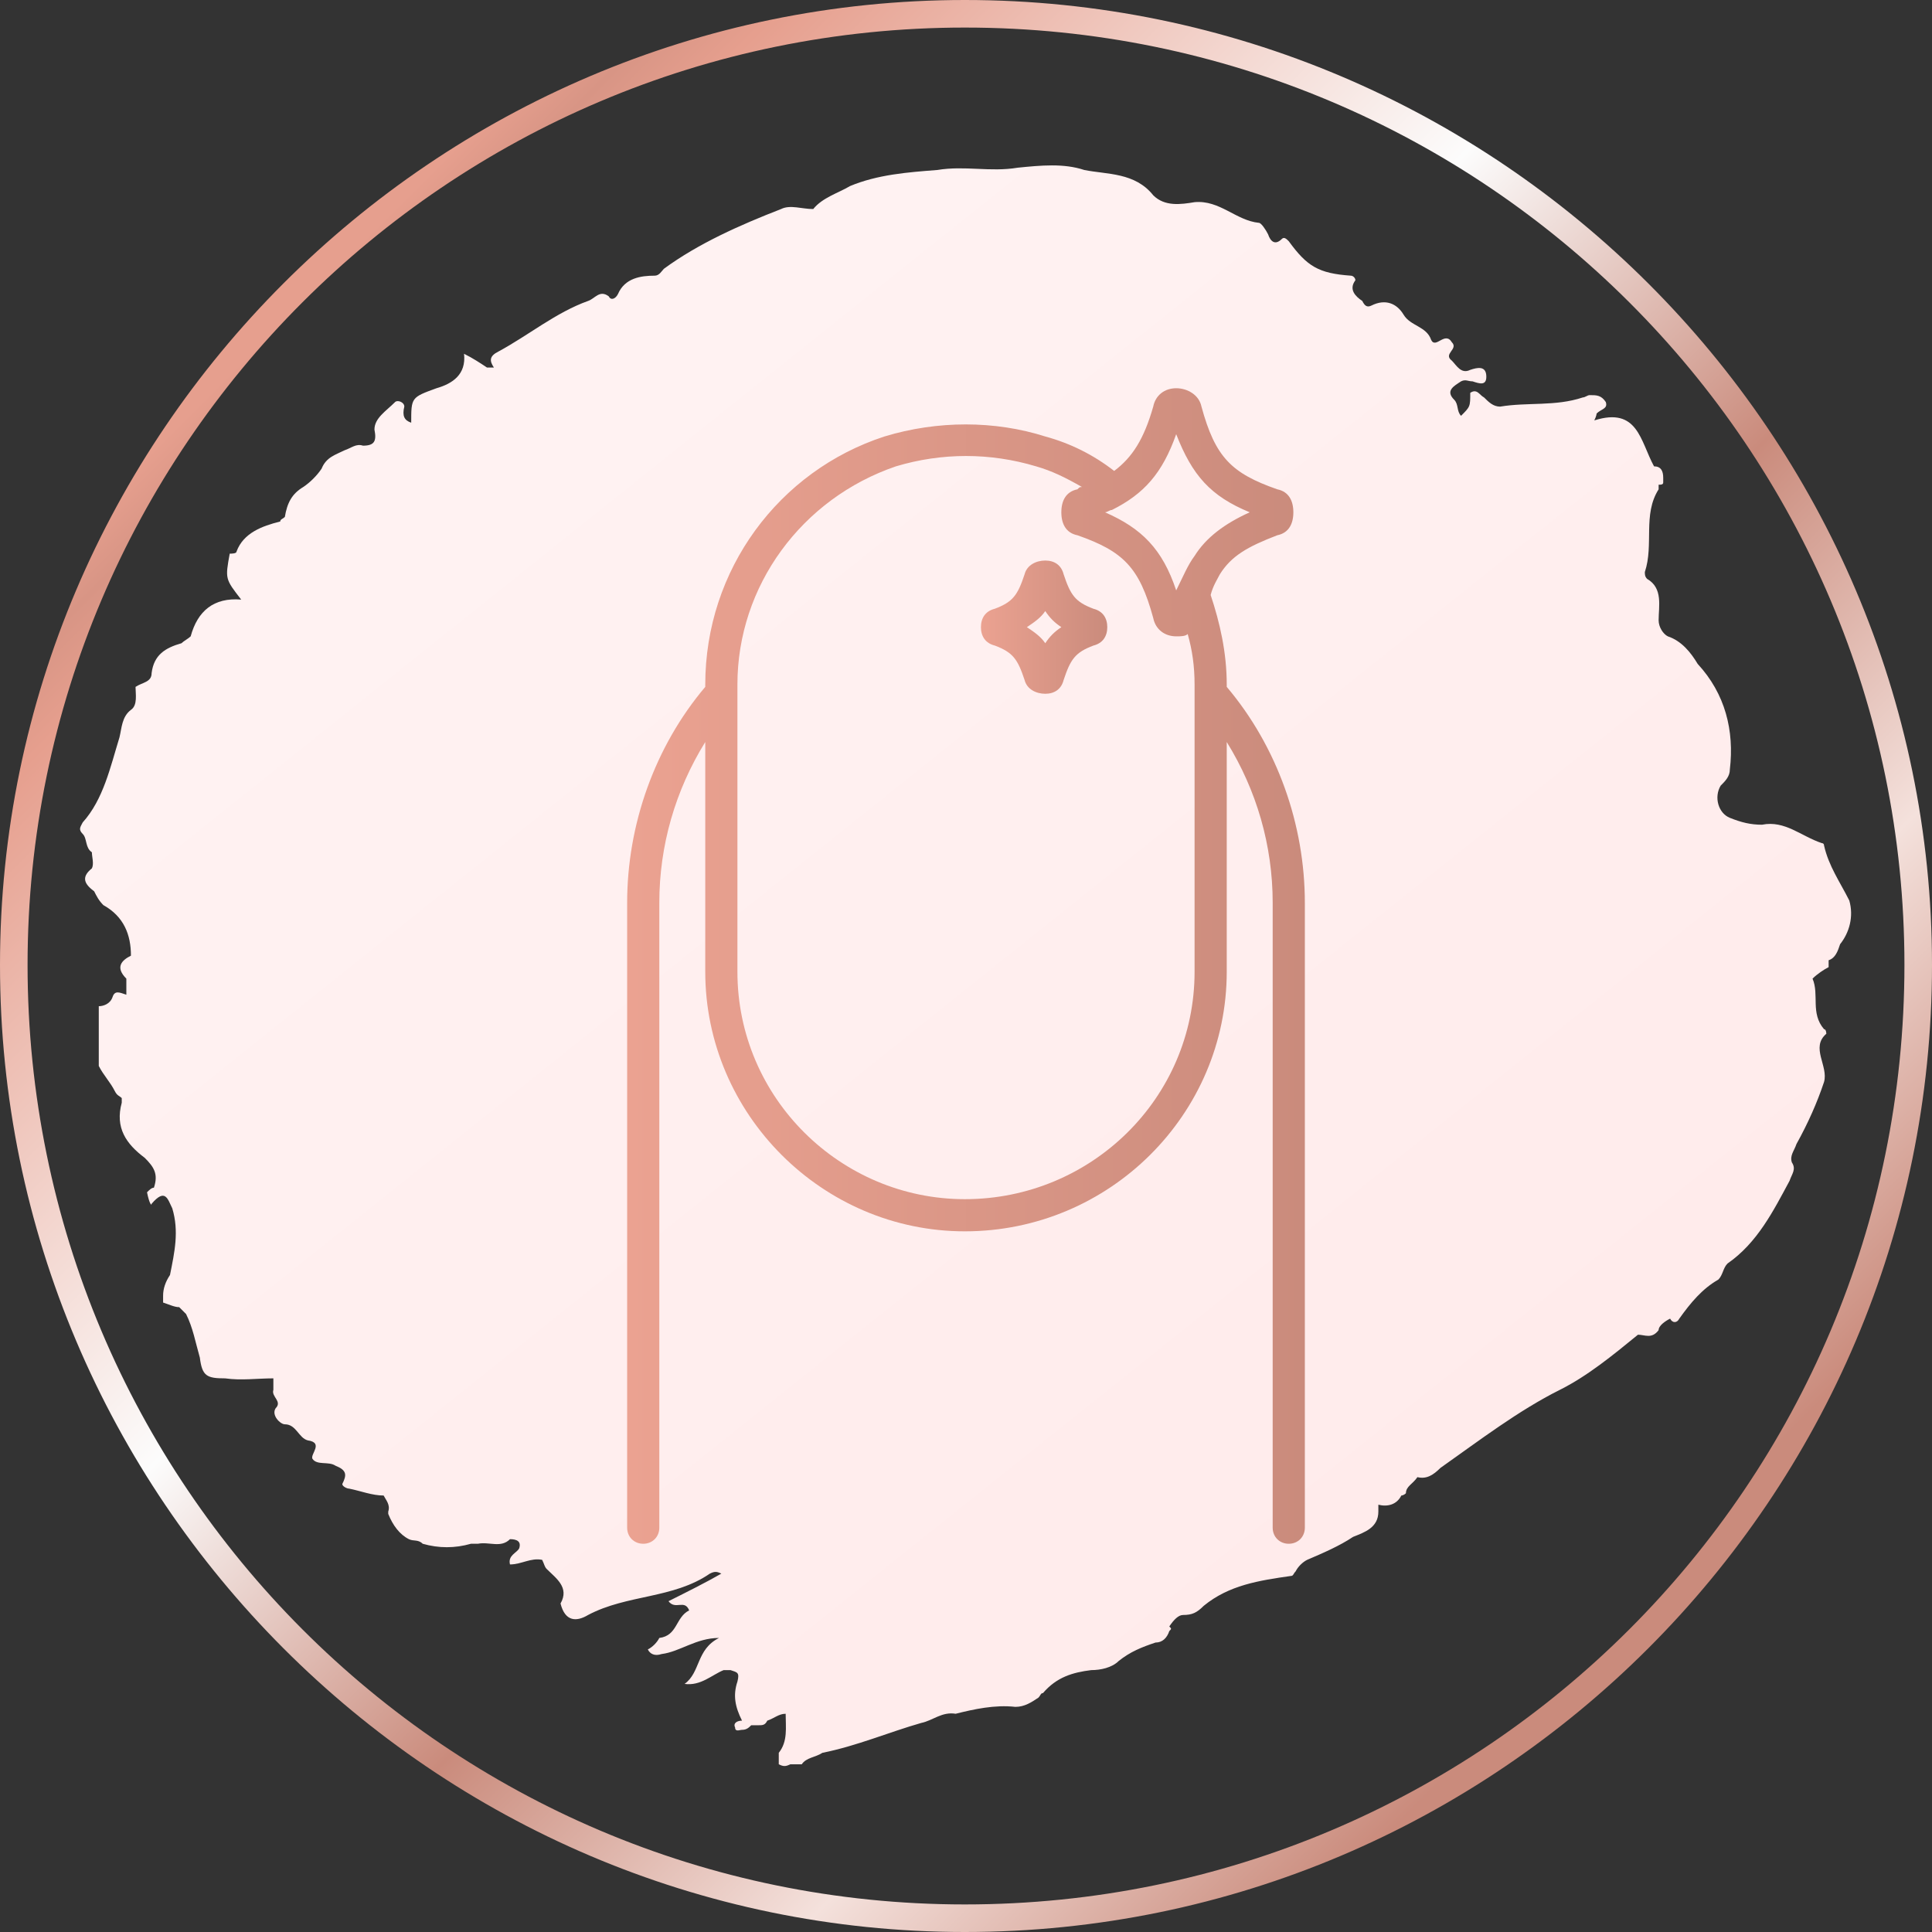
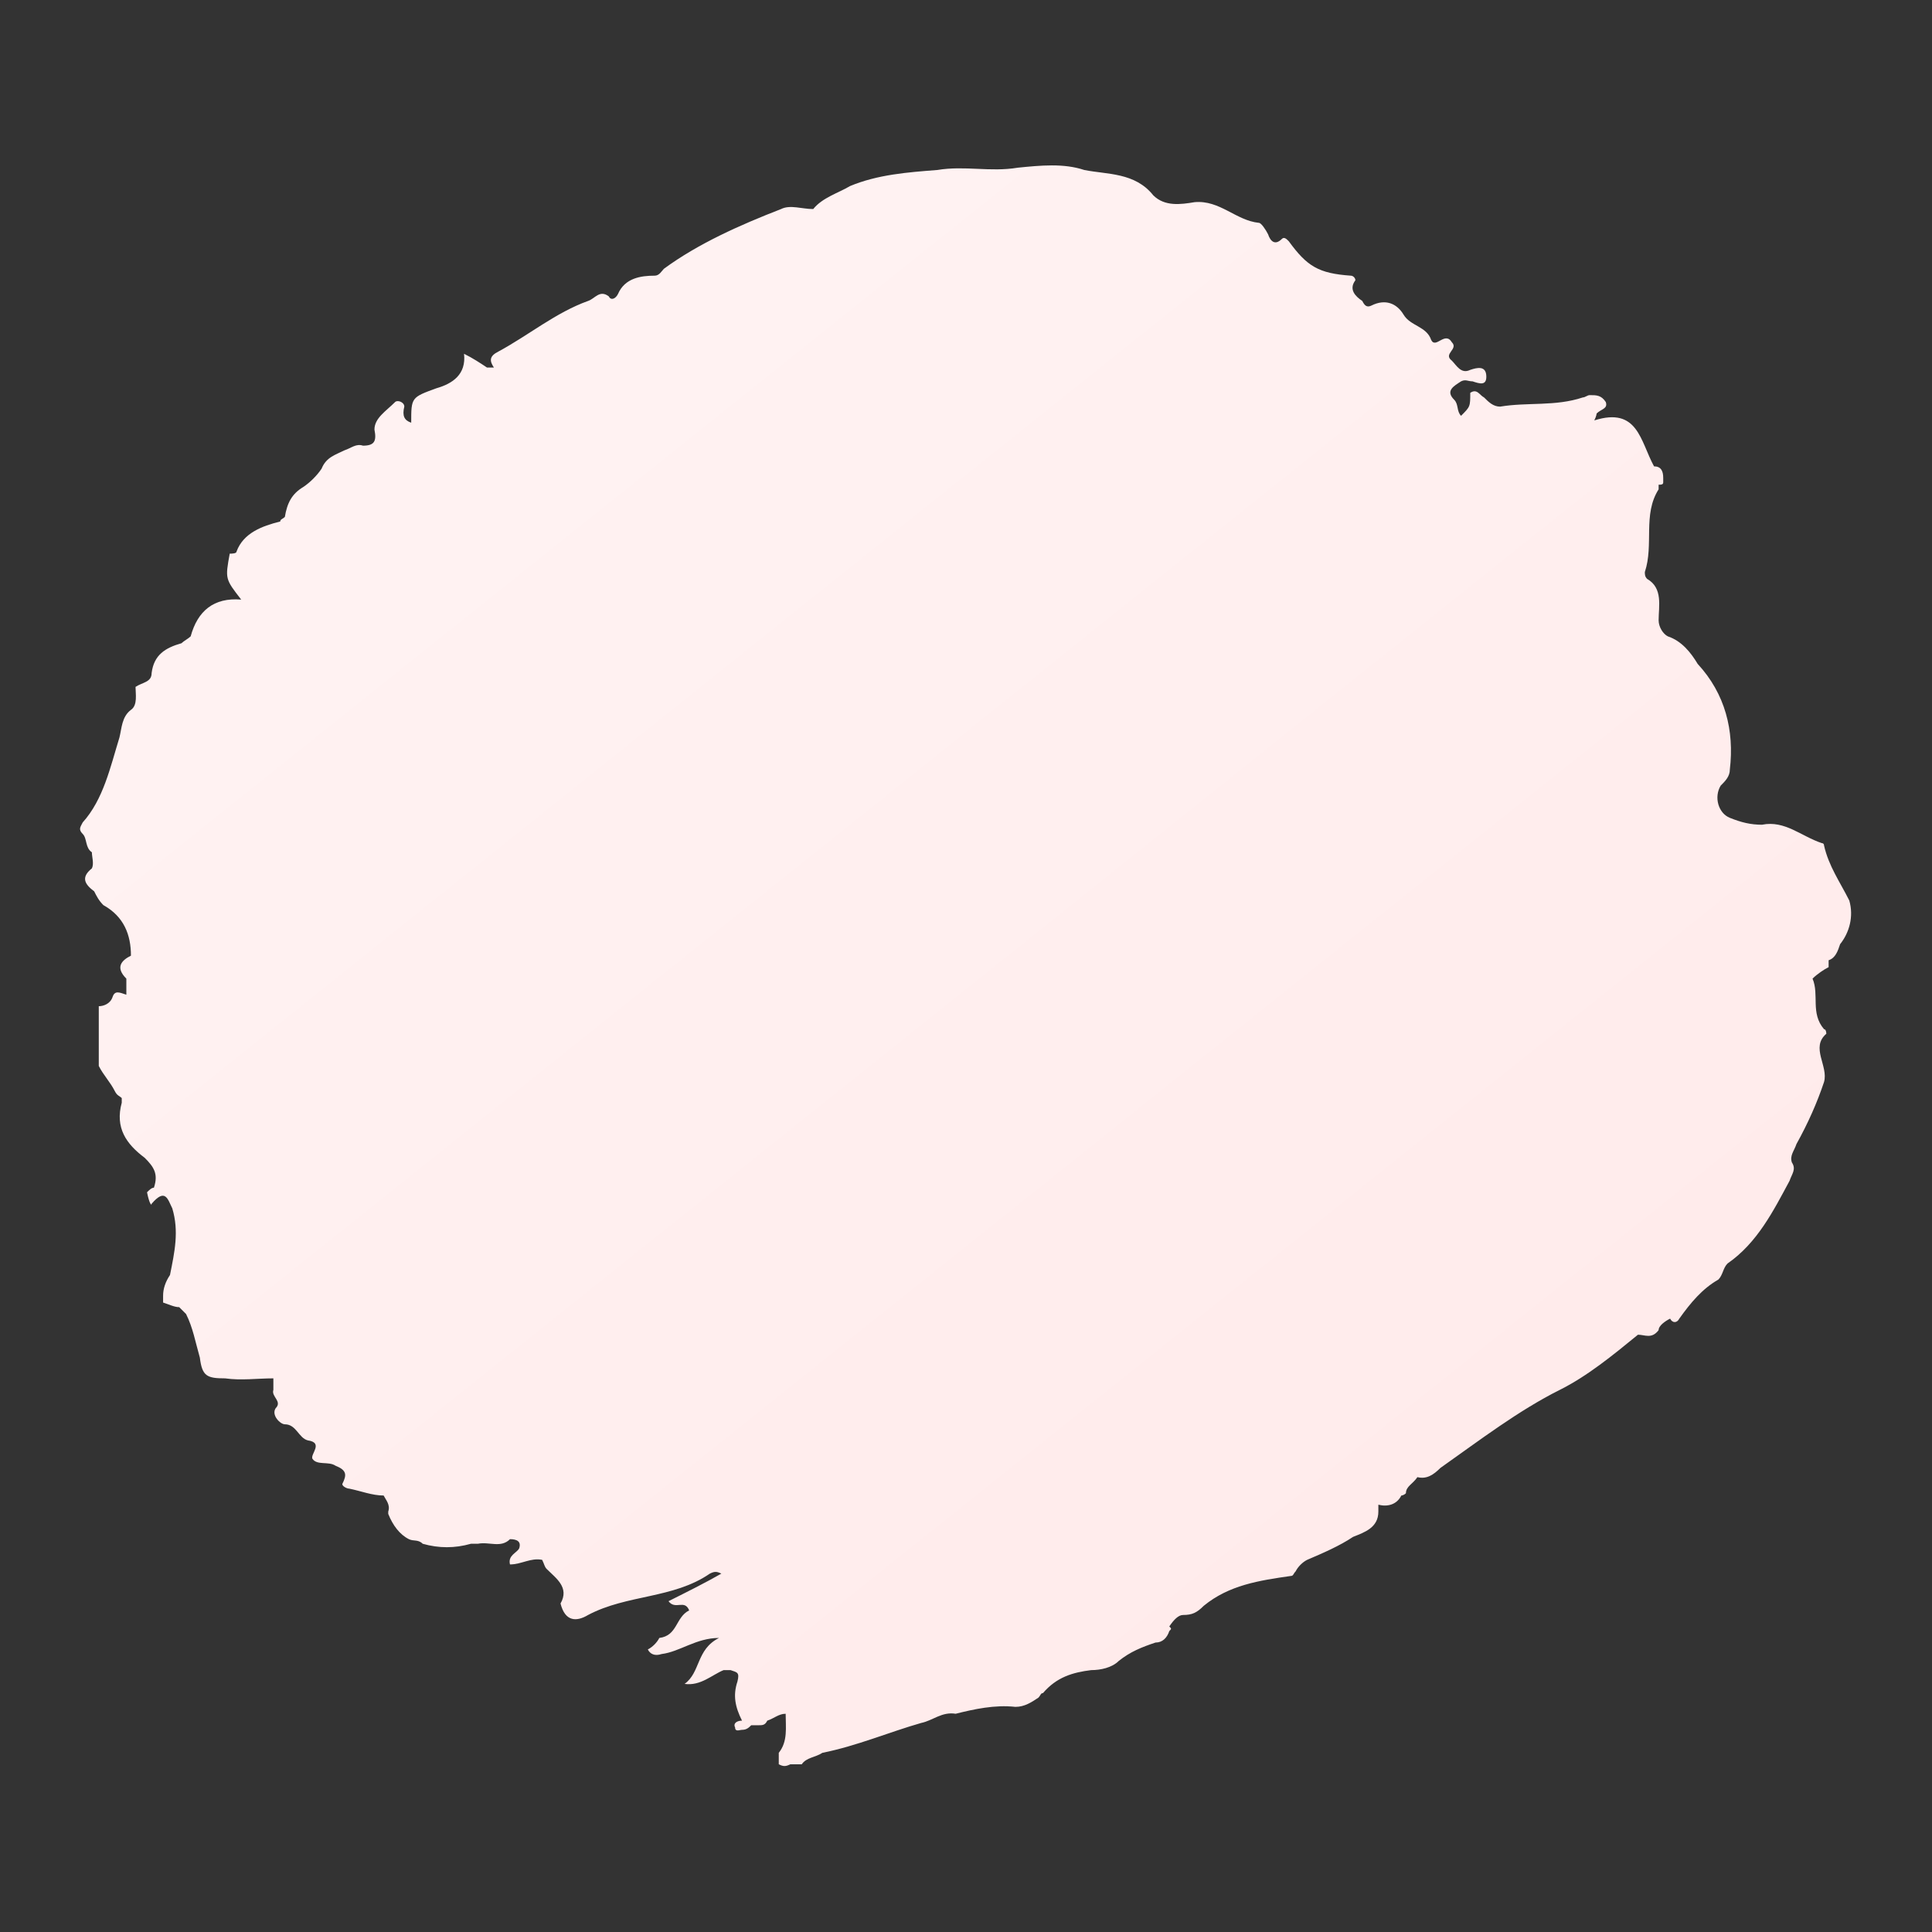
<svg xmlns="http://www.w3.org/2000/svg" xmlns:xlink="http://www.w3.org/1999/xlink" xml:space="preserve" width="127.519mm" height="127.519mm" version="1.1" style="shape-rendering:geometricPrecision; text-rendering:geometricPrecision; image-rendering:optimizeQuality; fill-rule:evenodd; clip-rule:evenodd" viewBox="0 0 841 841">
  <rect x="0" y="0" width="841" height="841" fill="#333333" stroke="none" />
  <defs>
    <style type="text/css">
   
    .fil3 {fill:url(#id0)}
    .fil2 {fill:url(#id1)}
    .fil0 {fill:url(#id2)}
    .fil1 {fill:url(#id3)}
   
  </style>
    <linearGradient id="id0" gradientUnits="userSpaceOnUse" x1="273.072" y1="420.403" x2="567.746" y2="420.403">
      <stop offset="0" style="stop-opacity:1; stop-color:#EBA291" />
      <stop offset="1" style="stop-opacity:1; stop-color:#CA8B7C" />
    </linearGradient>
    <linearGradient id="id1" gradientUnits="userSpaceOnUse" xlink:href="#id0" x1="426.934" y1="272.998" x2="482.274" y2="272.998">
  </linearGradient>
    <linearGradient id="id2" gradientUnits="userSpaceOnUse" x1="235.54" y1="186.603" x2="617.668" y2="664.824">
      <stop offset="0" style="stop-opacity:1; stop-color:#FFF2F2" />
      <stop offset="1" style="stop-opacity:1; stop-color:#FFEBEB" />
    </linearGradient>
    <linearGradient id="id3" gradientUnits="userSpaceOnUse" x1="131.135" y1="131.129" x2="701.294" y2="701.289">
      <stop offset="0" style="stop-opacity:1; stop-color:#E69F8E" />
      <stop offset="0.031" style="stop-opacity:1; stop-color:#D89585" />
      <stop offset="0.071" style="stop-opacity:1; stop-color:#E69F8E" />
      <stop offset="0.388" style="stop-opacity:1; stop-color:#FCFCFC" />
      <stop offset="0.612" style="stop-opacity:1; stop-color:#CA8B7C" />
      <stop offset="0.812" style="stop-opacity:1; stop-color:#F4E1DC" />
      <stop offset="1" style="stop-opacity:1; stop-color:#CA8B7C" />
    </linearGradient>
  </defs>
  <g id="Capa_x0020_1">
-     <path class="fil0" d="M805 392c-4,-8 -9,-15 -11,-24 0,-1 -1,-1 -1,-1 -9,-3 -16,-10 -26,-8 -5,0 -9,-1 -14,-3 -5,-2 -7,-9 -4,-14 2,-2 4,-4 4,-7 2,-17 -2,-33 -14,-46 -3,-5 -7,-10 -13,-12 -2,-1 -4,-4 -4,-7 0,-6 2,-14 -5,-18 -1,-1 -1,-2 -1,-3 4,-12 -1,-25 6,-36 0,0 0,0 0,0 0,-1 0,-1 0,-2 1,0 2,0 2,-1 0,0 0,-1 0,-2 0,-3 -1,-5 -4,-5 -6,-11 -7,-26 -26,-20 1,-2 1,-3 1,-3 2,-2 5,-2 4,-5 -2,-3 -4,-3 -7,-3 -1,0 -2,1 -3,1 -12,4 -24,2 -36,4 -3,0 -5,-2 -7,-4 -2,-1 -3,-4 -6,-2 0,6 0,6 -4,10 -2,-2 -1,-5 -3,-7 -4,-4 0,-6 3,-8 2,-1 3,0 5,0 3,1 6,2 6,-2 0,-5 -4,-4 -7,-3 -4,2 -6,-2 -8,-4 -4,-3 3,-5 0,-8 -3,-5 -7,3 -9,-1 -2,-6 -9,-6 -12,-11 -3,-5 -8,-7 -14,-4 -2,1 -3,0 -4,-2 -3,-2 -6,-5 -3,-9l0 0c0,-1 -1,-2 -2,-2 -14,-1 -19,-4 -27,-15 -1,-1 -2,-2 -3,-1 -3,3 -5,1 -6,-2 -1,-2 -3,-5 -4,-5 -10,-1 -17,-10 -28,-9 -6,1 -13,2 -18,-3 -8,-10 -20,-9 -30,-11 -9,-3 -19,-2 -29,-1 -12,2 -23,-1 -35,1 -13,1 -26,2 -38,7 -5,3 -12,5 -16,10 -5,0 -10,-2 -14,0 -18,7 -36,15 -51,26 -1,1 -2,3 -4,3 -6,0 -13,1 -16,8 -1,2 -3,3 -4,1 -4,-3 -6,1 -9,2 -14,5 -26,15 -39,22 -4,2 -4,4 -2,7 -1,0 -2,0 -3,0 -3,-2 -6,-4 -10,-6 1,9 -5,13 -12,15 -11,4 -11,4 -11,15 -3,-1 -4,-3 -3,-7 0,-2 -3,-3 -4,-2 -4,4 -9,7 -9,12 1,5 0,7 -5,7 -3,-1 -5,1 -8,2 -4,2 -8,3 -10,8 -2,3 -5,6 -8,8 -5,3 -7,7 -8,13 -1,1 -2,1 -2,2 -8,2 -16,5 -19,13 0,1 -2,1 -3,1 -2,11 -2,11 5,20l0 0 0 0 0 0 0 0c-12,-1 -19,5 -22,16 -1,1 -3,2 -4,3 -7,2 -12,5 -13,13 0,4 -4,4 -7,6 0,3 1,8 -2,10 -4,3 -4,8 -5,12 -4,13 -7,27 -16,37 -1,2 -2,3 0,5 2,2 1,6 4,8 0,2 1,5 0,7 -5,4 -3,7 1,10 1,2 2,4 4,6 9,5 12,13 12,22 -4,2 -7,5 -2,10 0,1 0,3 0,4 0,1 0,2 0,3 -3,-1 -5,-2 -6,1 -1,3 -4,4 -6,4 0,8 0,17 0,26 2,4 5,7 7,11 1,2 2,2 3,3 0,1 0,1 0,2 -3,11 2,18 10,24 4,4 6,7 4,13 -1,0 -2,1 -3,2 1,5 2,6 2,5 6,-7 7,-2 9,2 3,10 1,19 -1,29 -2,3 -3,6 -3,9 0,1 0,2 0,3 3,1 5,2 7,2 1,1 2,2 3,3 3,6 4,12 6,19 1,8 3,9 11,9 7,1 14,0 21,0 0,1 0,2 0,3 0,1 0,1 0,2 -1,3 4,5 1,8 -2,3 2,7 4,7 5,0 6,6 10,7 7,1 1,6 2,8 2,3 7,1 10,3 5,2 5,4 3,8 0,1 2,2 3,2 5,1 10,3 15,3 1,2 3,4 2,7 0,0 0,1 0,1 2,5 5,9 9,11 2,1 4,0 6,2 7,2 14,2 21,0 1,0 2,0 3,0 5,-1 10,2 14,-2 3,0 5,1 4,4 -1,2 -5,3 -4,7 5,0 9,-3 14,-2 1,2 1,3 2,4 4,4 10,8 6,15 2,8 7,8 12,5 17,-9 37,-7 53,-18 2,-1 3,-1 5,0 -7,4 -15,8 -23,12 3,4 7,-1 9,4 -6,3 -5,11 -13,12 -1,2 -3,4 -5,5 1,2 3,3 6,2 8,-1 15,-7 25,-7 -10,5 -8,15 -15,20 7,1 12,-4 17,-6 1,0 2,0 3,0l0 0 0 0c3,1 4,1 3,5 -2,6 -1,11 2,17 -2,0 -4,1 -3,3 0,2 2,1 3,1 2,0 3,-1 4,-2 1,0 2,0 3,0 2,0 3,0 4,-2 3,-1 5,-3 8,-3 0,6 1,12 -3,17 0,2 0,3 0,5 2,1 3,1 5,0 2,0 3,0 5,0 2,-3 6,-3 9,-5 15,-3 29,-9 43,-13 5,-1 9,-5 15,-4 8,-2 17,-4 26,-3 4,0 7,-2 10,-4l0 0c1,-1 1,-2 2,-2 6,-7 13,-9 21,-10 4,0 9,-1 12,-4 5,-4 10,-6 16,-8 3,0 5,-2 6,-5 1,-1 1,-1 0,-2 2,-3 4,-5 6,-5 4,0 6,-1 9,-4 11,-9 24,-11 38,-13 1,0 1,-1 2,-2 1,-2 3,-4 5,-5 7,-3 14,-6 20,-10 5,-2 11,-4 11,-11 0,-1 0,-2 0,-3 4,1 8,0 10,-4 0,0 1,0 2,-1 0,-3 3,-4 5,-7 4,1 7,-1 10,-4 17,-12 34,-25 52,-34 12,-6 23,-15 34,-24 3,0 6,2 9,-2 0,-2 3,-4 5,-5 1,2 3,2 4,0 5,-7 10,-13 17,-17 2,-2 2,-5 4,-7 13,-9 20,-23 27,-36 1,-3 3,-5 1,-8 -1,-3 1,-5 2,-8 5,-9 9,-18 12,-27 2,-7 -6,-15 1,-21 0,0 0,-2 -1,-2 -6,-7 -2,-15 -5,-22 2,-2 5,-4 7,-5 0,-1 0,-2 0,-3 3,-1 4,-4 5,-7 4,-5 6,-12 4,-19zm-85 -189l0 0zm-366 -112l0 0zm-139 69l0 0 0 0zm0 0l0 0zm-36 24l0 0zm-55 41l0 0zm-41 52l0 0zm-4 3l0 0zm-5 275l0 0zm4 14l0 0zm3 3l0 0c0,0 0,0 0,0 0,0 0,0 0,0zm38 28c0,0 0,0 0,0 0,0 0,0 0,0l0 0zm0 3l0 0 0 0zm48 48l0 0c0,0 0,0 0,0 0,0 0,0 0,0zm148 76l0 0zm8 22l0 0zm35 14l0 0zm96 -26l0 0zm156 -86l0 0zm7 -8l0 0zm96 -62l0 0zm76 -155l0 0z" />
-     <path class="fil1" d="M420 829c-225,0 -408,-183 -408,-409 0,-225 183,-408 408,-408 226,0 409,183 409,408 0,226 -183,409 -409,409zm0 -829c-231,0 -420,189 -420,420 0,232 189,421 420,421 232,0 421,-189 421,-421 0,-231 -189,-420 -421,-420z" />
-     <path class="fil2" d="M455 280c-2,-3 -5,-5 -8,-7 3,-2 6,-4 8,-7 2,3 4,5 7,7 -3,2 -5,4 -7,7zm21 -15c0,0 0,0 0,0 -8,-3 -10,-6 -13,-15 -1,-4 -4,-6 -8,-6l0 0c-4,0 -8,2 -9,6 -3,9 -5,12 -13,15 -4,1 -6,4 -6,8 0,4 2,7 6,8 8,3 10,6 13,15 1,4 5,6 9,6 4,0 7,-2 8,-6 3,-9 5,-12 13,-15 4,-1 6,-4 6,-8 0,-4 -2,-7 -6,-8z" />
-     <path class="fil3" d="M520 423c0,55 -45,99 -100,99 -54,0 -99,-44 -99,-99l0 -125c0,-43 28,-81 69,-95 20,-6 41,-6 61,0 7,2 13,5 20,9 -1,0 -1,0 -2,1 -5,1 -7,5 -7,10 0,5 2,9 7,10 20,7 27,14 33,36 1,5 5,8 10,8 2,0 4,0 5,-1 2,7 3,14 3,22l0 125zm-8 -234c7,18 15,27 32,34 -11,5 -19,11 -24,19 -3,4 -5,9 -8,15 -6,-18 -15,-27 -31,-34 1,0 2,-1 3,-1 14,-7 22,-16 28,-33zm22 110l0 -1c0,-14 -3,-27 -7,-39 1,-4 3,-7 4,-9 5,-8 12,-12 25,-17 0,0 0,0 0,0 5,-1 7,-5 7,-10 0,-5 -2,-9 -7,-10 -20,-7 -27,-14 -33,-36 -1,-5 -6,-8 -11,-8 -5,0 -9,3 -10,8 -4,14 -9,22 -17,28 -9,-7 -19,-12 -30,-15 -22,-7 -47,-7 -70,0 -46,15 -78,58 -78,108l0 1c-22,26 -34,60 -34,94l0 272c0,4 3,7 7,7 4,0 7,-3 7,-7l0 -272c0,-25 7,-49 20,-70l0 100c0,62 51,113 113,113 63,0 114,-51 114,-113l0 -100c13,21 20,45 20,70l0 272c0,4 3,7 7,7 4,0 7,-3 7,-7l0 -272c0,-34 -12,-68 -34,-94z" />
+     <path class="fil0" d="M805 392c-4,-8 -9,-15 -11,-24 0,-1 -1,-1 -1,-1 -9,-3 -16,-10 -26,-8 -5,0 -9,-1 -14,-3 -5,-2 -7,-9 -4,-14 2,-2 4,-4 4,-7 2,-17 -2,-33 -14,-46 -3,-5 -7,-10 -13,-12 -2,-1 -4,-4 -4,-7 0,-6 2,-14 -5,-18 -1,-1 -1,-2 -1,-3 4,-12 -1,-25 6,-36 0,0 0,0 0,0 0,-1 0,-1 0,-2 1,0 2,0 2,-1 0,0 0,-1 0,-2 0,-3 -1,-5 -4,-5 -6,-11 -7,-26 -26,-20 1,-2 1,-3 1,-3 2,-2 5,-2 4,-5 -2,-3 -4,-3 -7,-3 -1,0 -2,1 -3,1 -12,4 -24,2 -36,4 -3,0 -5,-2 -7,-4 -2,-1 -3,-4 -6,-2 0,6 0,6 -4,10 -2,-2 -1,-5 -3,-7 -4,-4 0,-6 3,-8 2,-1 3,0 5,0 3,1 6,2 6,-2 0,-5 -4,-4 -7,-3 -4,2 -6,-2 -8,-4 -4,-3 3,-5 0,-8 -3,-5 -7,3 -9,-1 -2,-6 -9,-6 -12,-11 -3,-5 -8,-7 -14,-4 -2,1 -3,0 -4,-2 -3,-2 -6,-5 -3,-9l0 0c0,-1 -1,-2 -2,-2 -14,-1 -19,-4 -27,-15 -1,-1 -2,-2 -3,-1 -3,3 -5,1 -6,-2 -1,-2 -3,-5 -4,-5 -10,-1 -17,-10 -28,-9 -6,1 -13,2 -18,-3 -8,-10 -20,-9 -30,-11 -9,-3 -19,-2 -29,-1 -12,2 -23,-1 -35,1 -13,1 -26,2 -38,7 -5,3 -12,5 -16,10 -5,0 -10,-2 -14,0 -18,7 -36,15 -51,26 -1,1 -2,3 -4,3 -6,0 -13,1 -16,8 -1,2 -3,3 -4,1 -4,-3 -6,1 -9,2 -14,5 -26,15 -39,22 -4,2 -4,4 -2,7 -1,0 -2,0 -3,0 -3,-2 -6,-4 -10,-6 1,9 -5,13 -12,15 -11,4 -11,4 -11,15 -3,-1 -4,-3 -3,-7 0,-2 -3,-3 -4,-2 -4,4 -9,7 -9,12 1,5 0,7 -5,7 -3,-1 -5,1 -8,2 -4,2 -8,3 -10,8 -2,3 -5,6 -8,8 -5,3 -7,7 -8,13 -1,1 -2,1 -2,2 -8,2 -16,5 -19,13 0,1 -2,1 -3,1 -2,11 -2,11 5,20l0 0 0 0 0 0 0 0c-12,-1 -19,5 -22,16 -1,1 -3,2 -4,3 -7,2 -12,5 -13,13 0,4 -4,4 -7,6 0,3 1,8 -2,10 -4,3 -4,8 -5,12 -4,13 -7,27 -16,37 -1,2 -2,3 0,5 2,2 1,6 4,8 0,2 1,5 0,7 -5,4 -3,7 1,10 1,2 2,4 4,6 9,5 12,13 12,22 -4,2 -7,5 -2,10 0,1 0,3 0,4 0,1 0,2 0,3 -3,-1 -5,-2 -6,1 -1,3 -4,4 -6,4 0,8 0,17 0,26 2,4 5,7 7,11 1,2 2,2 3,3 0,1 0,1 0,2 -3,11 2,18 10,24 4,4 6,7 4,13 -1,0 -2,1 -3,2 1,5 2,6 2,5 6,-7 7,-2 9,2 3,10 1,19 -1,29 -2,3 -3,6 -3,9 0,1 0,2 0,3 3,1 5,2 7,2 1,1 2,2 3,3 3,6 4,12 6,19 1,8 3,9 11,9 7,1 14,0 21,0 0,1 0,2 0,3 0,1 0,1 0,2 -1,3 4,5 1,8 -2,3 2,7 4,7 5,0 6,6 10,7 7,1 1,6 2,8 2,3 7,1 10,3 5,2 5,4 3,8 0,1 2,2 3,2 5,1 10,3 15,3 1,2 3,4 2,7 0,0 0,1 0,1 2,5 5,9 9,11 2,1 4,0 6,2 7,2 14,2 21,0 1,0 2,0 3,0 5,-1 10,2 14,-2 3,0 5,1 4,4 -1,2 -5,3 -4,7 5,0 9,-3 14,-2 1,2 1,3 2,4 4,4 10,8 6,15 2,8 7,8 12,5 17,-9 37,-7 53,-18 2,-1 3,-1 5,0 -7,4 -15,8 -23,12 3,4 7,-1 9,4 -6,3 -5,11 -13,12 -1,2 -3,4 -5,5 1,2 3,3 6,2 8,-1 15,-7 25,-7 -10,5 -8,15 -15,20 7,1 12,-4 17,-6 1,0 2,0 3,0l0 0 0 0c3,1 4,1 3,5 -2,6 -1,11 2,17 -2,0 -4,1 -3,3 0,2 2,1 3,1 2,0 3,-1 4,-2 1,0 2,0 3,0 2,0 3,0 4,-2 3,-1 5,-3 8,-3 0,6 1,12 -3,17 0,2 0,3 0,5 2,1 3,1 5,0 2,0 3,0 5,0 2,-3 6,-3 9,-5 15,-3 29,-9 43,-13 5,-1 9,-5 15,-4 8,-2 17,-4 26,-3 4,0 7,-2 10,-4l0 0c1,-1 1,-2 2,-2 6,-7 13,-9 21,-10 4,0 9,-1 12,-4 5,-4 10,-6 16,-8 3,0 5,-2 6,-5 1,-1 1,-1 0,-2 2,-3 4,-5 6,-5 4,0 6,-1 9,-4 11,-9 24,-11 38,-13 1,0 1,-1 2,-2 1,-2 3,-4 5,-5 7,-3 14,-6 20,-10 5,-2 11,-4 11,-11 0,-1 0,-2 0,-3 4,1 8,0 10,-4 0,0 1,0 2,-1 0,-3 3,-4 5,-7 4,1 7,-1 10,-4 17,-12 34,-25 52,-34 12,-6 23,-15 34,-24 3,0 6,2 9,-2 0,-2 3,-4 5,-5 1,2 3,2 4,0 5,-7 10,-13 17,-17 2,-2 2,-5 4,-7 13,-9 20,-23 27,-36 1,-3 3,-5 1,-8 -1,-3 1,-5 2,-8 5,-9 9,-18 12,-27 2,-7 -6,-15 1,-21 0,0 0,-2 -1,-2 -6,-7 -2,-15 -5,-22 2,-2 5,-4 7,-5 0,-1 0,-2 0,-3 3,-1 4,-4 5,-7 4,-5 6,-12 4,-19zm-85 -189l0 0zm-366 -112l0 0zm-139 69l0 0 0 0m0 0l0 0zm-36 24l0 0zm-55 41l0 0zm-41 52l0 0zm-4 3l0 0zm-5 275l0 0zm4 14l0 0zm3 3l0 0c0,0 0,0 0,0 0,0 0,0 0,0zm38 28c0,0 0,0 0,0 0,0 0,0 0,0l0 0zm0 3l0 0 0 0zm48 48l0 0c0,0 0,0 0,0 0,0 0,0 0,0zm148 76l0 0zm8 22l0 0zm35 14l0 0zm96 -26l0 0zm156 -86l0 0zm7 -8l0 0zm96 -62l0 0zm76 -155l0 0z" />
  </g>
</svg>